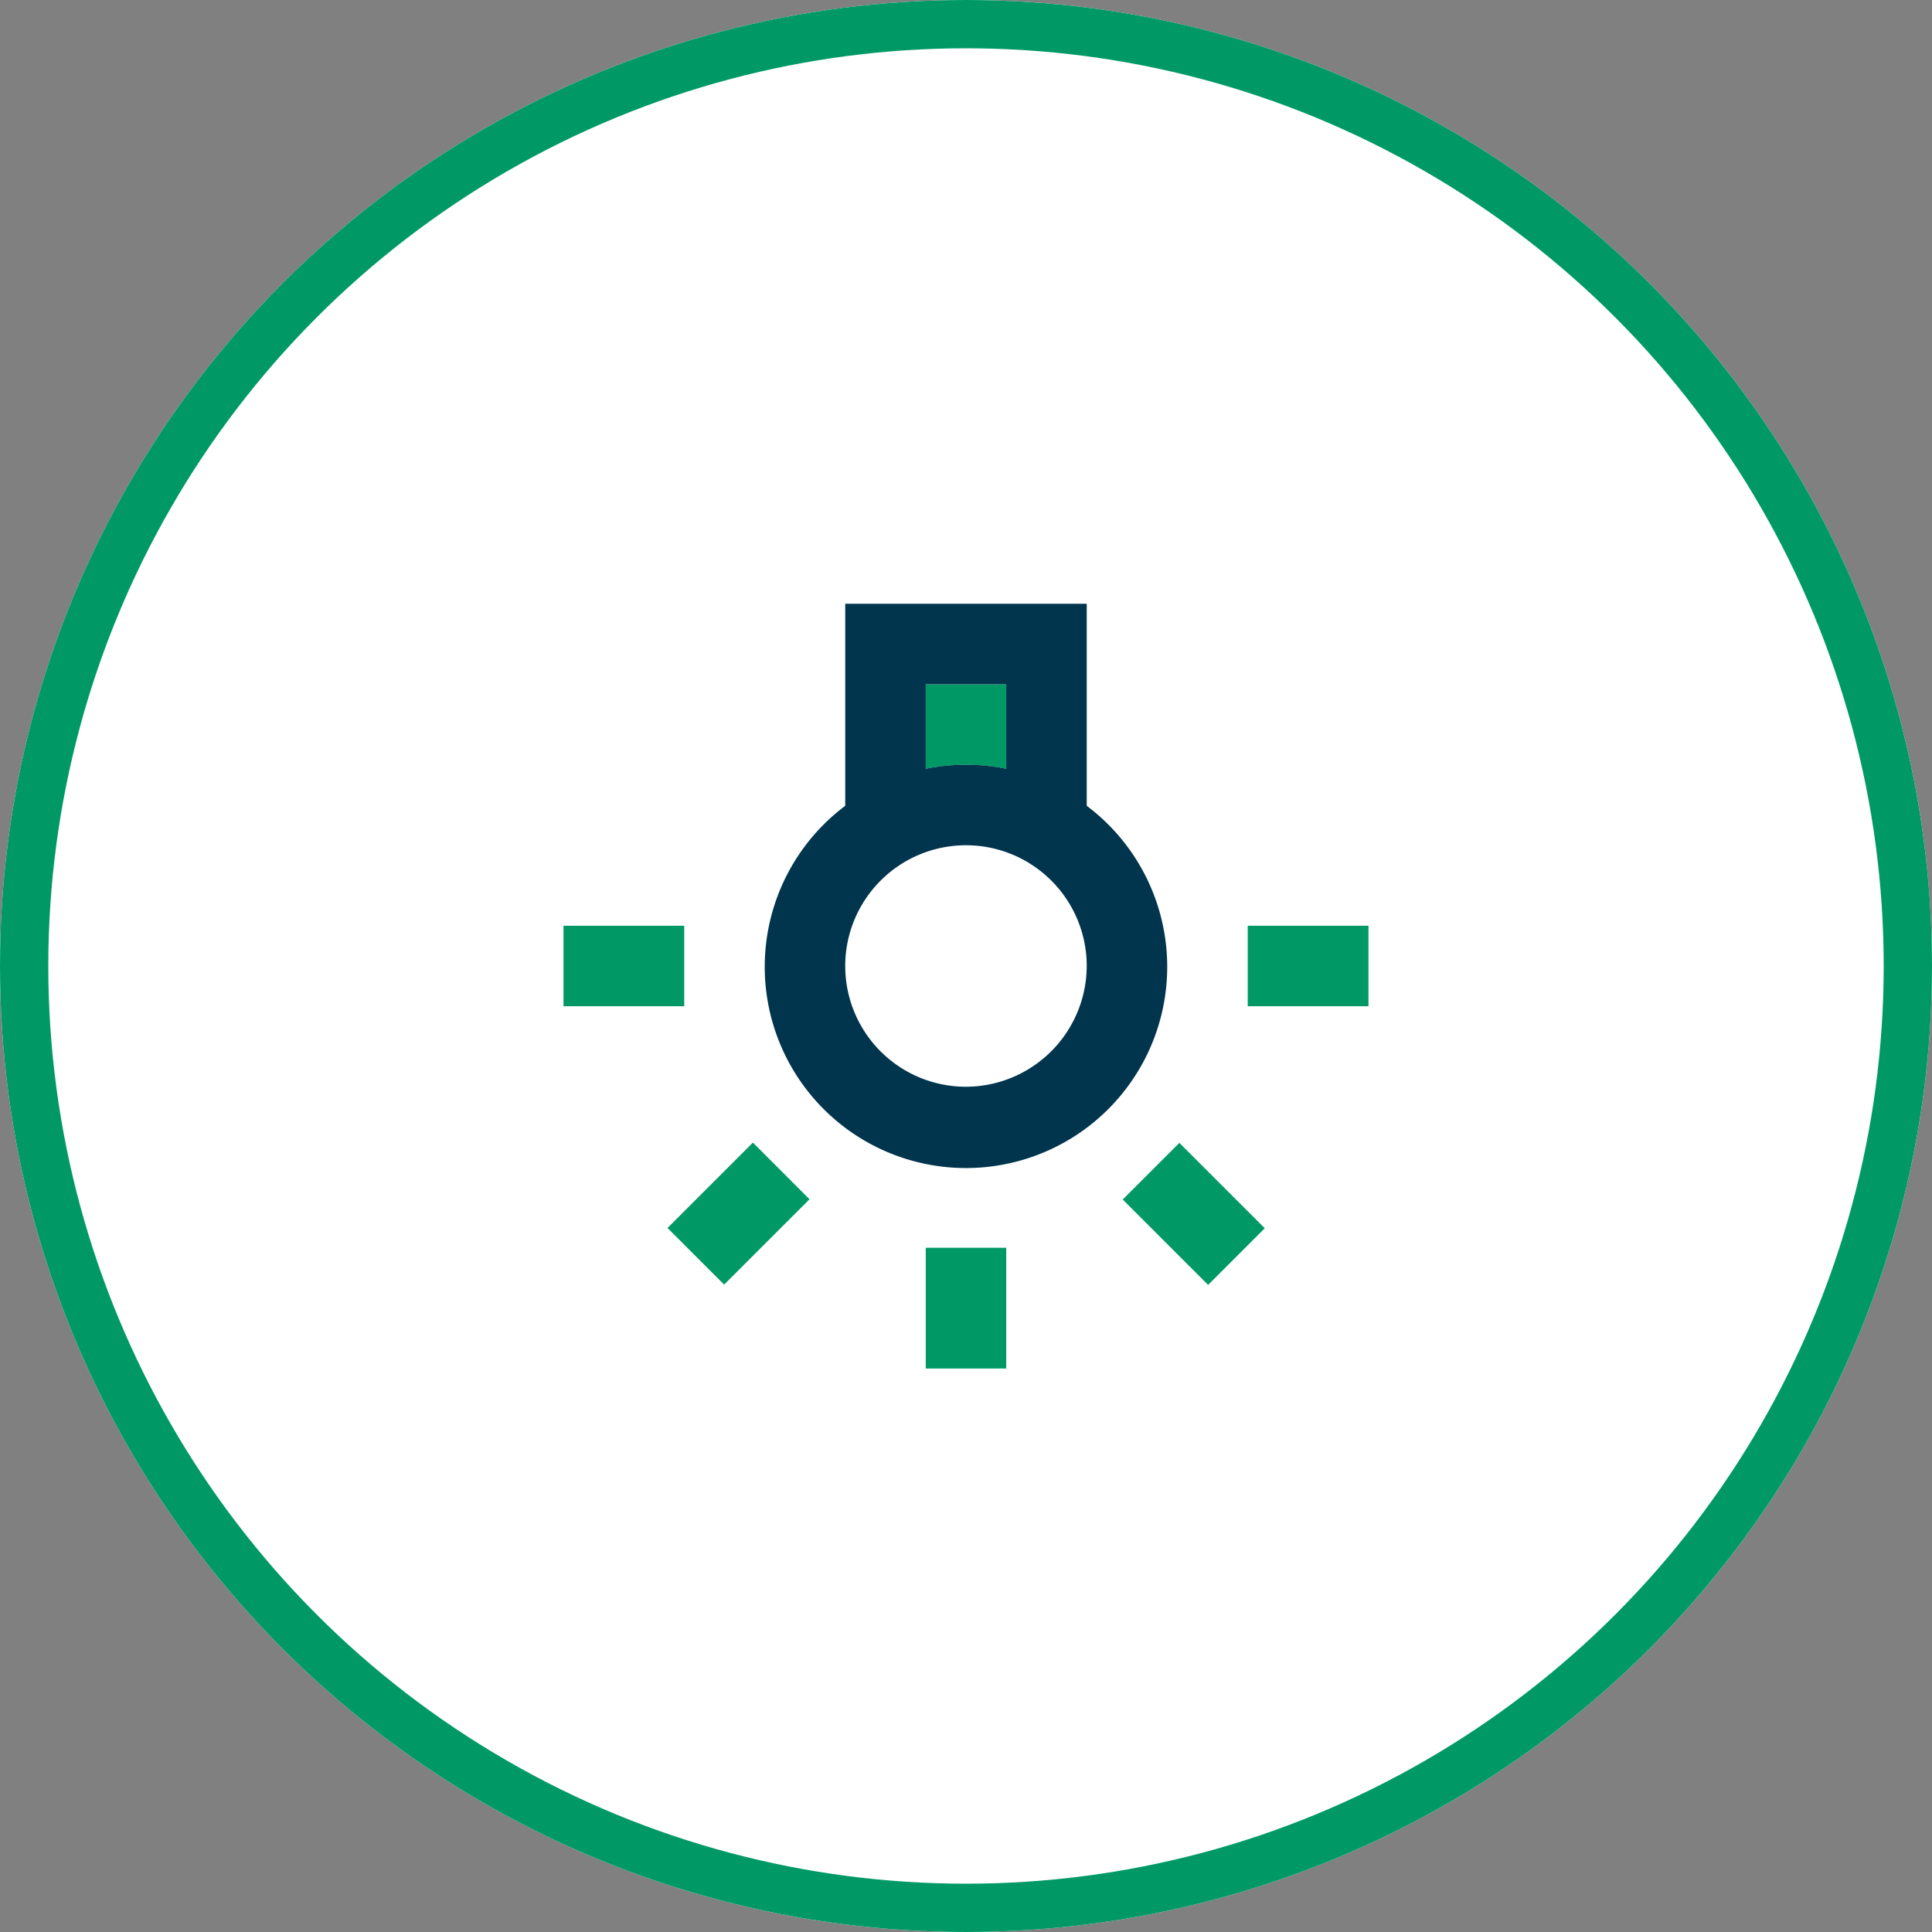
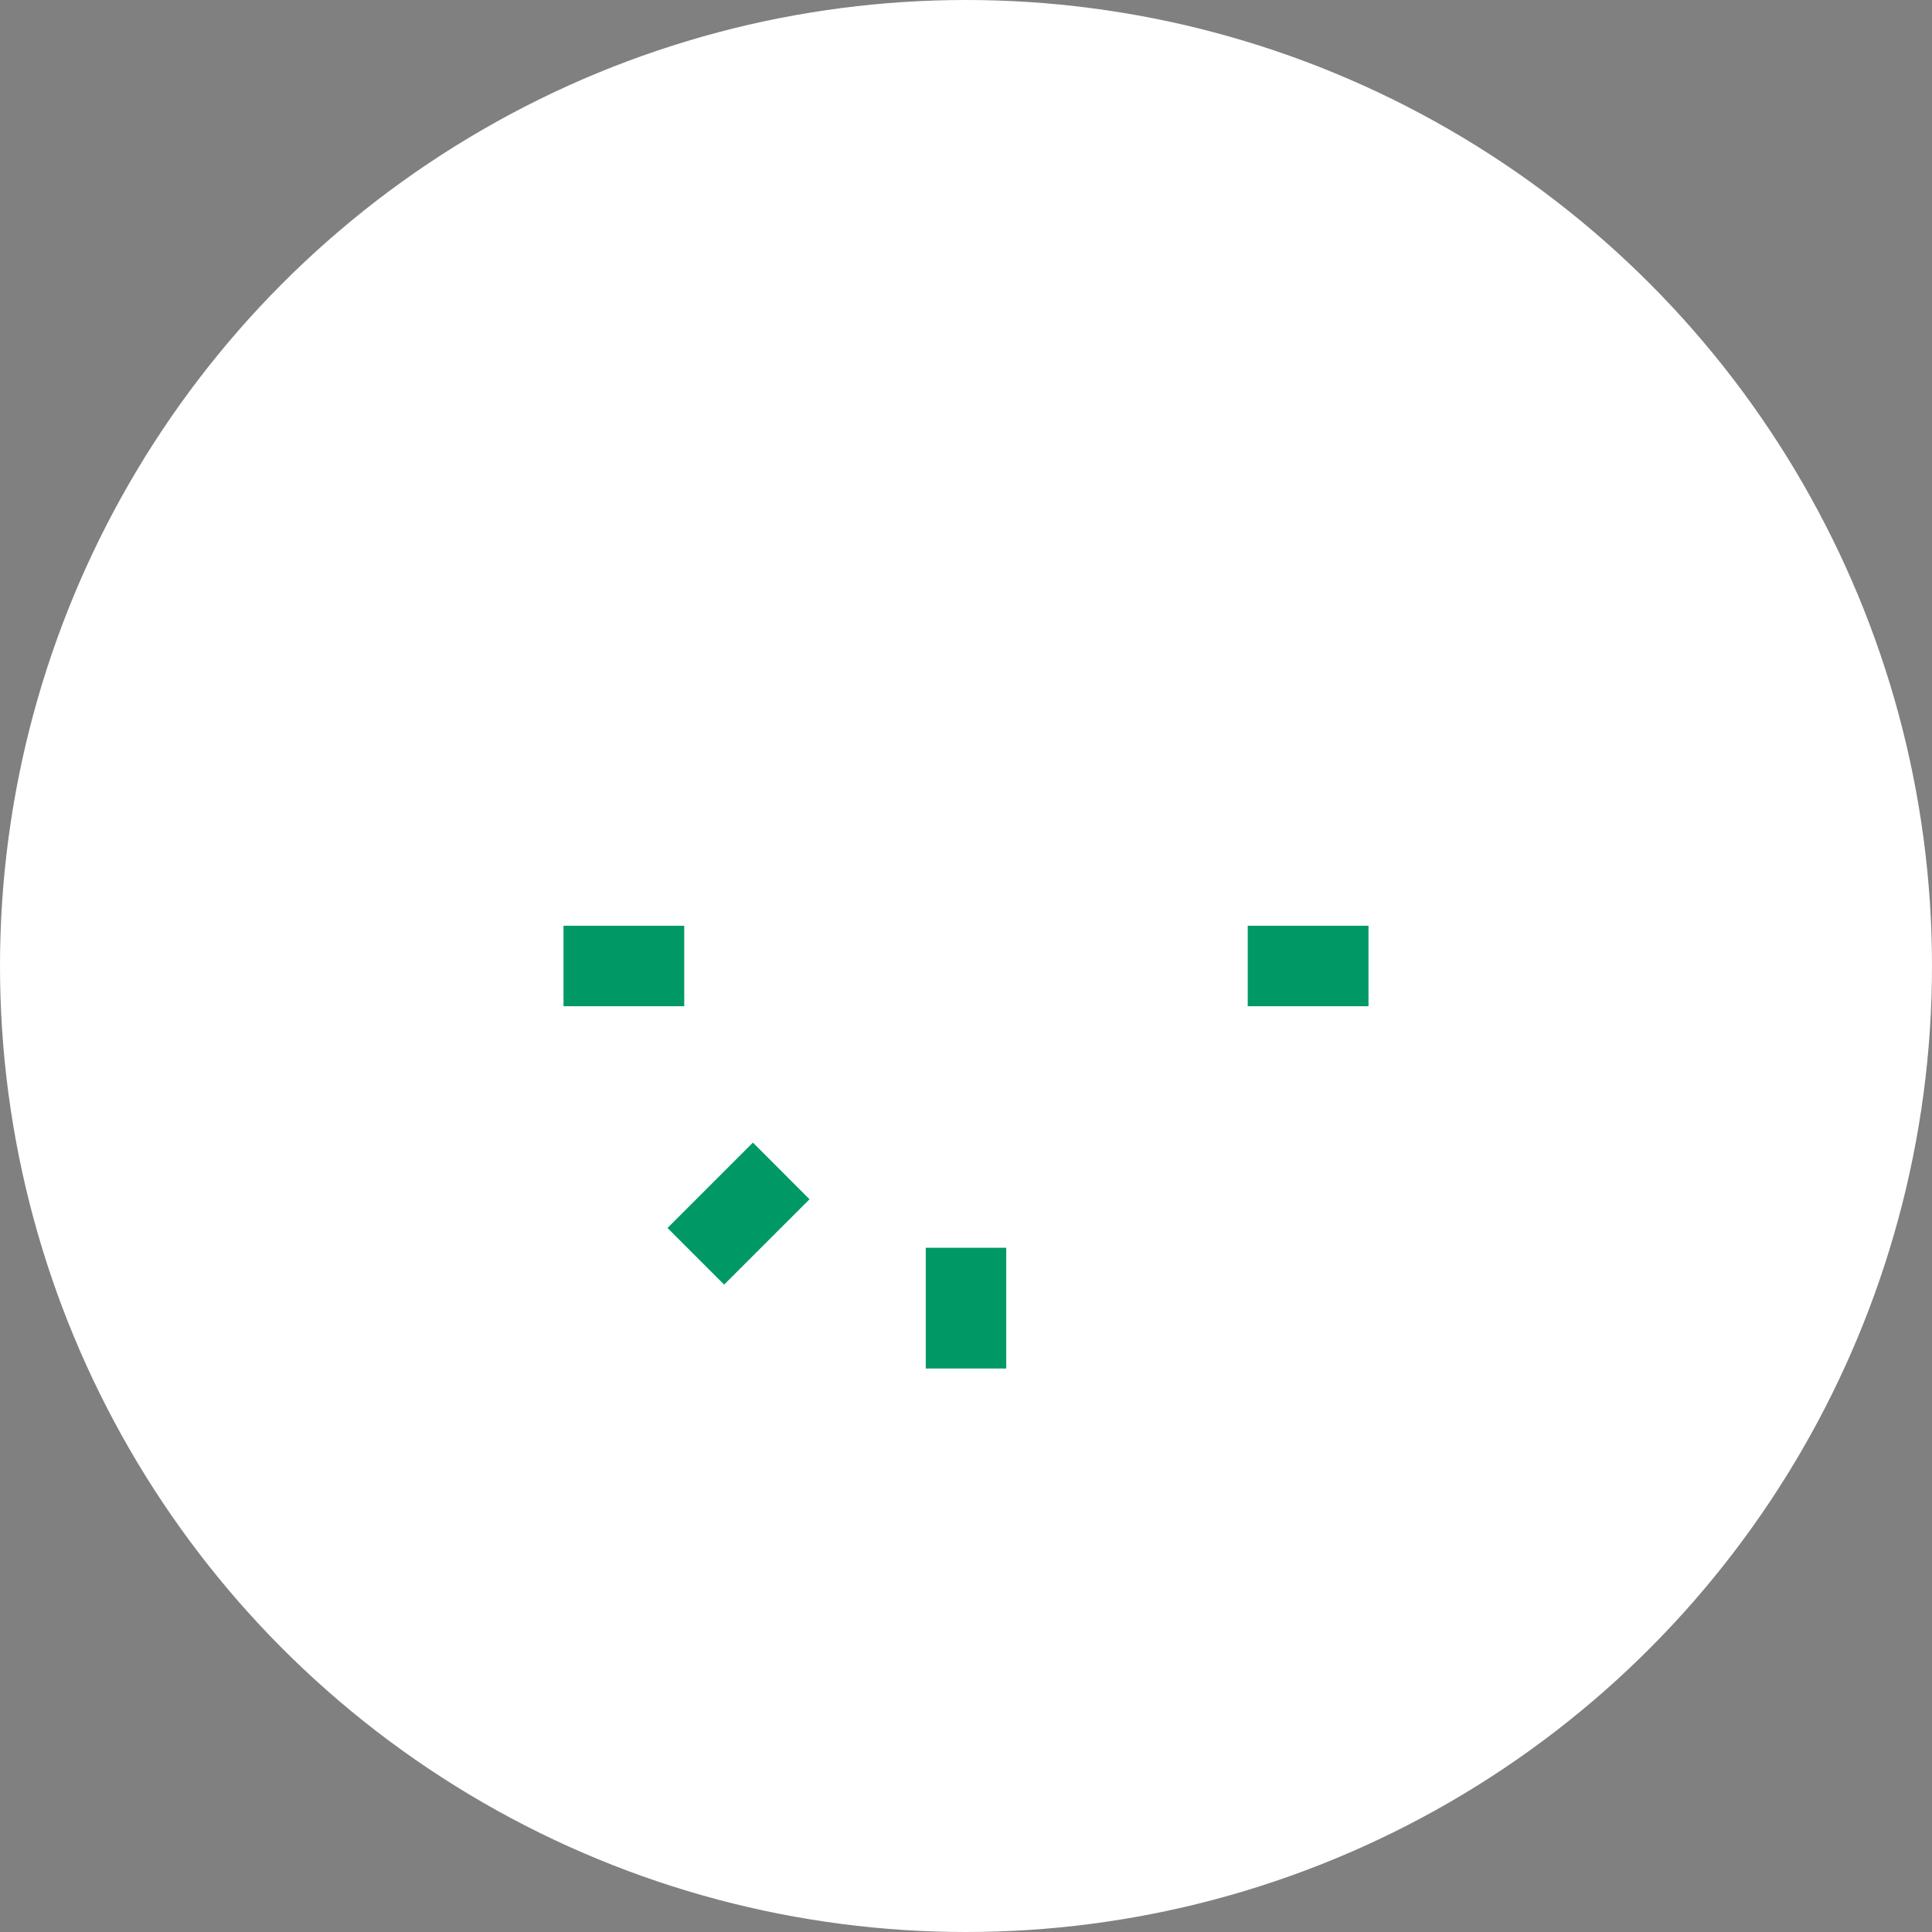
<svg xmlns="http://www.w3.org/2000/svg" width="80" height="80">
  <rect width="100%" height="100%" fill="#808080" stroke="none" />
  <g data-name="Group 1473">
    <g data-name="Ellipse 127" fill="#fff" stroke="#096" stroke-width="2">
      <circle cx="40" cy="40" r="40" stroke="none" />
-       <circle cx="40" cy="40" r="39" fill="none" />
    </g>
    <g data-name="tungsten_black_24dp (1)">
      <g data-name="Group 1474">
        <path data-name="Path 3110" d="M20 20h40v40H20Z" fill="none" />
      </g>
      <g data-name="Group 1476">
        <g data-name="Group 1475">
-           <path data-name="Path 3111" d="M41.666 31.833v-3.5h-3.333v3.5A9.114 9.114 0 0 1 40 31.666a9.114 9.114 0 0 1 1.666.167Z" fill="#096" />
          <path data-name="Rectangle 1306" fill="#096" d="M38.333 51.667h3.333v5h-3.333z" />
          <path data-name="Rectangle 1307" fill="#096" d="M23.333 38.333h5v3.333h-5z" />
          <path data-name="Rectangle 1308" fill="#096" d="M51.666 38.333h5v3.333h-5z" />
-           <path data-name="Rectangle 1309" fill="#096" d="m46.49 49.669 2.345-2.345 3.536 3.535-2.345 2.346z" />
          <path data-name="Rectangle 1310" fill="#096" d="m27.64 50.848 3.536-3.536 2.345 2.346-3.536 3.535z" />
-           <path data-name="Path 3112" d="M44.999 33.367V25h-10v8.367a8.333 8.333 0 1 0 10 0Zm-6.666-5.034h3.333v3.5a8.417 8.417 0 0 0-3.333 0ZM39.999 45a5 5 0 1 1 5-5 5.015 5.015 0 0 1-5 5Z" fill="#00354d" />
        </g>
      </g>
    </g>
  </g>
</svg>